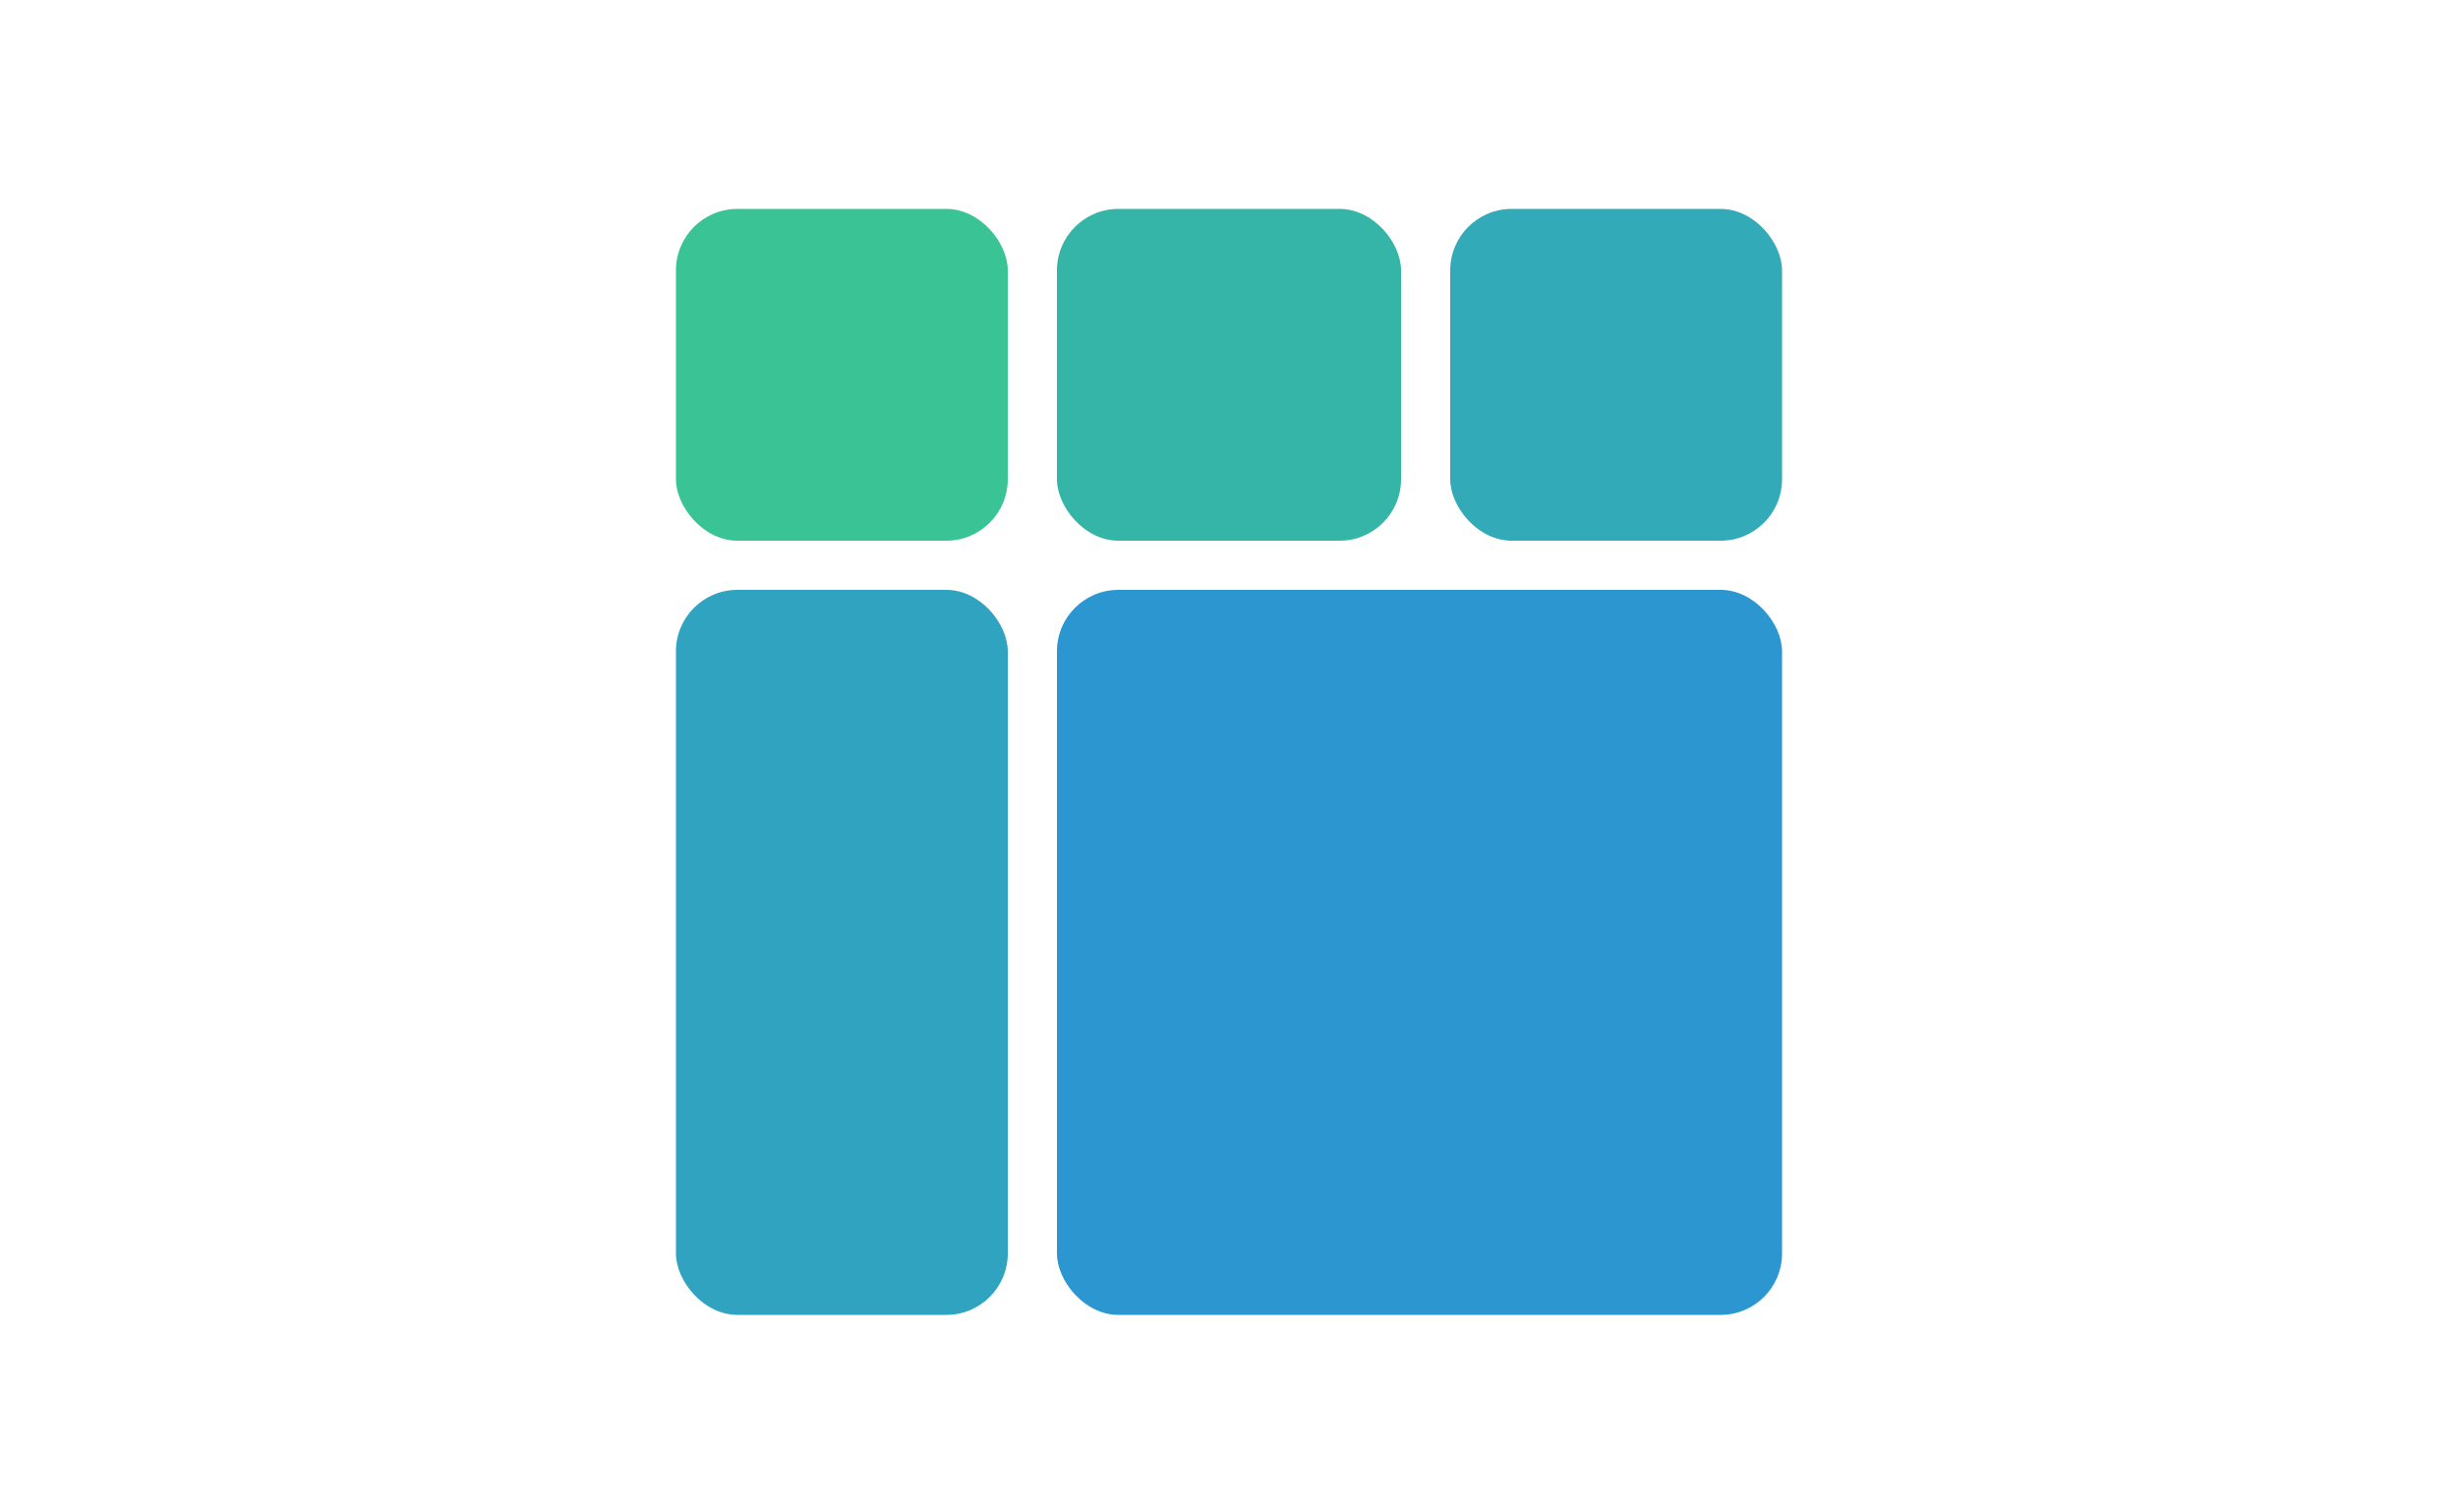
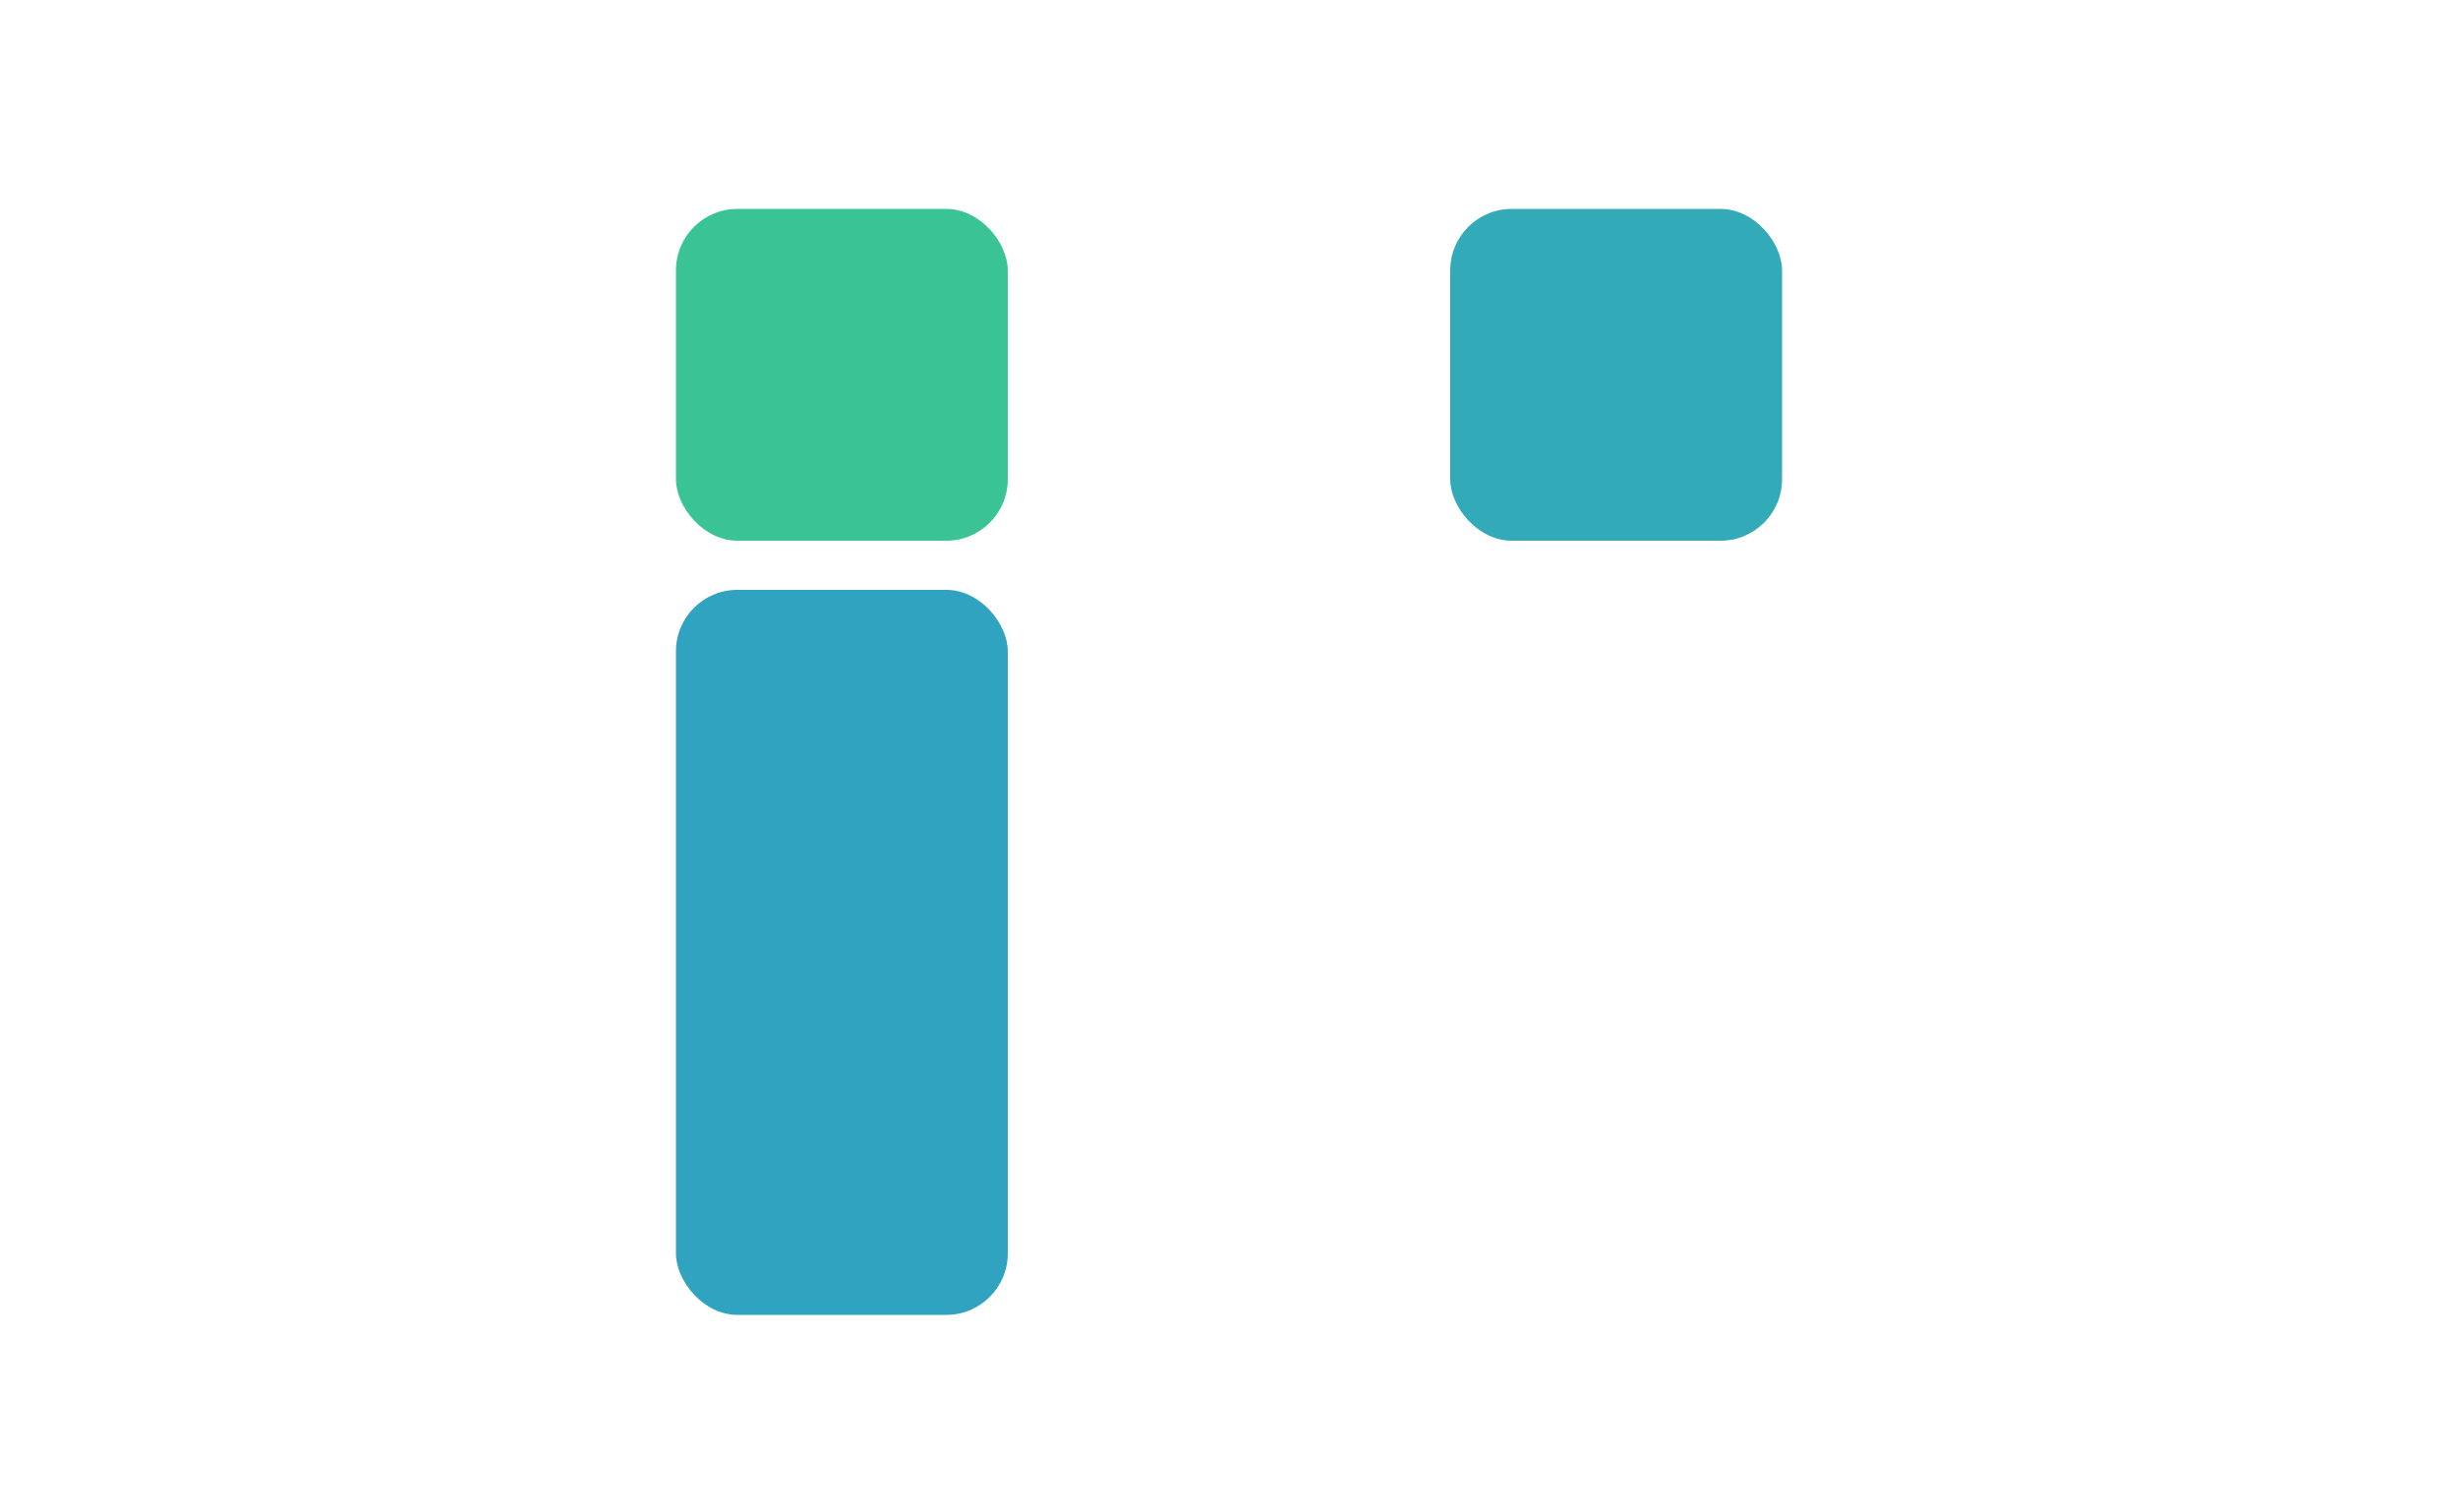
<svg xmlns="http://www.w3.org/2000/svg" width="200" height="123" viewBox="0 0 200 123">
  <g id="image06" transform="translate(-496 -2810)">
    <rect id="長方形_2460" data-name="長方形 2460" width="200" height="123" transform="translate(496 2810)" fill="#fff" />
    <g id="グループ_5419" data-name="グループ 5419" transform="translate(19.337 12.337)">
      <rect id="長方形_2680" data-name="長方形 2680" width="27" height="27" rx="5" transform="translate(531.663 2814.663)" fill="#3ac496" />
      <rect id="長方形_2683" data-name="長方形 2683" width="27" height="59" rx="5" transform="translate(531.663 2845.663)" fill="#2fa3bf" />
-       <rect id="長方形_2685" data-name="長方形 2685" width="59" height="59" rx="5" transform="translate(562.663 2845.663)" fill="#2b96d0" />
-       <rect id="長方形_2681" data-name="長方形 2681" width="28" height="27" rx="5" transform="translate(562.663 2814.663)" fill="#34b5a8" />
      <rect id="長方形_2684" data-name="長方形 2684" width="27" height="27" rx="5" transform="translate(594.663 2814.663)" fill="#32aab7" />
    </g>
  </g>
</svg>